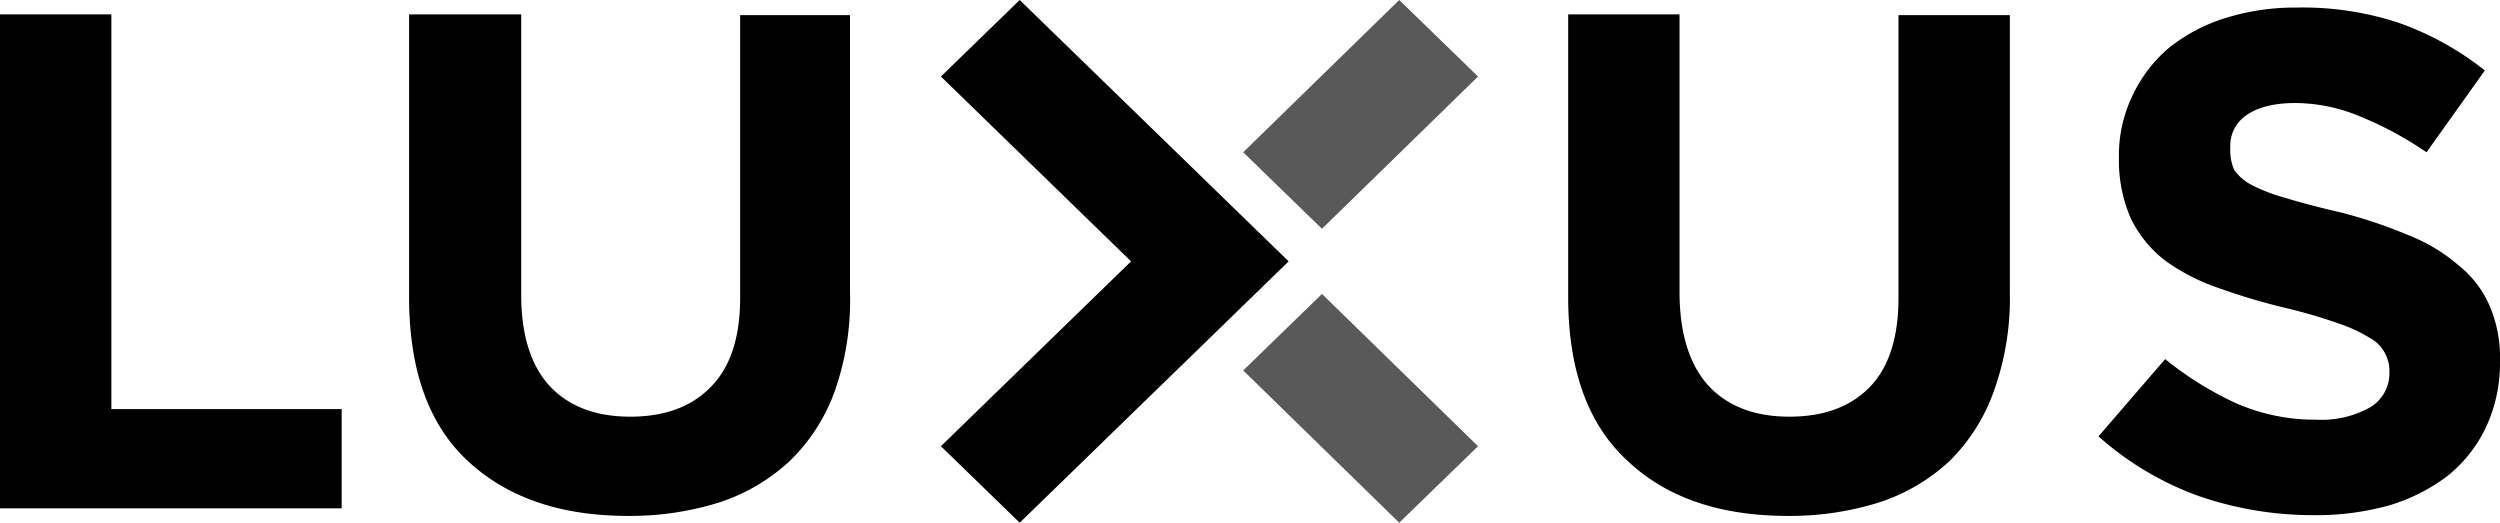
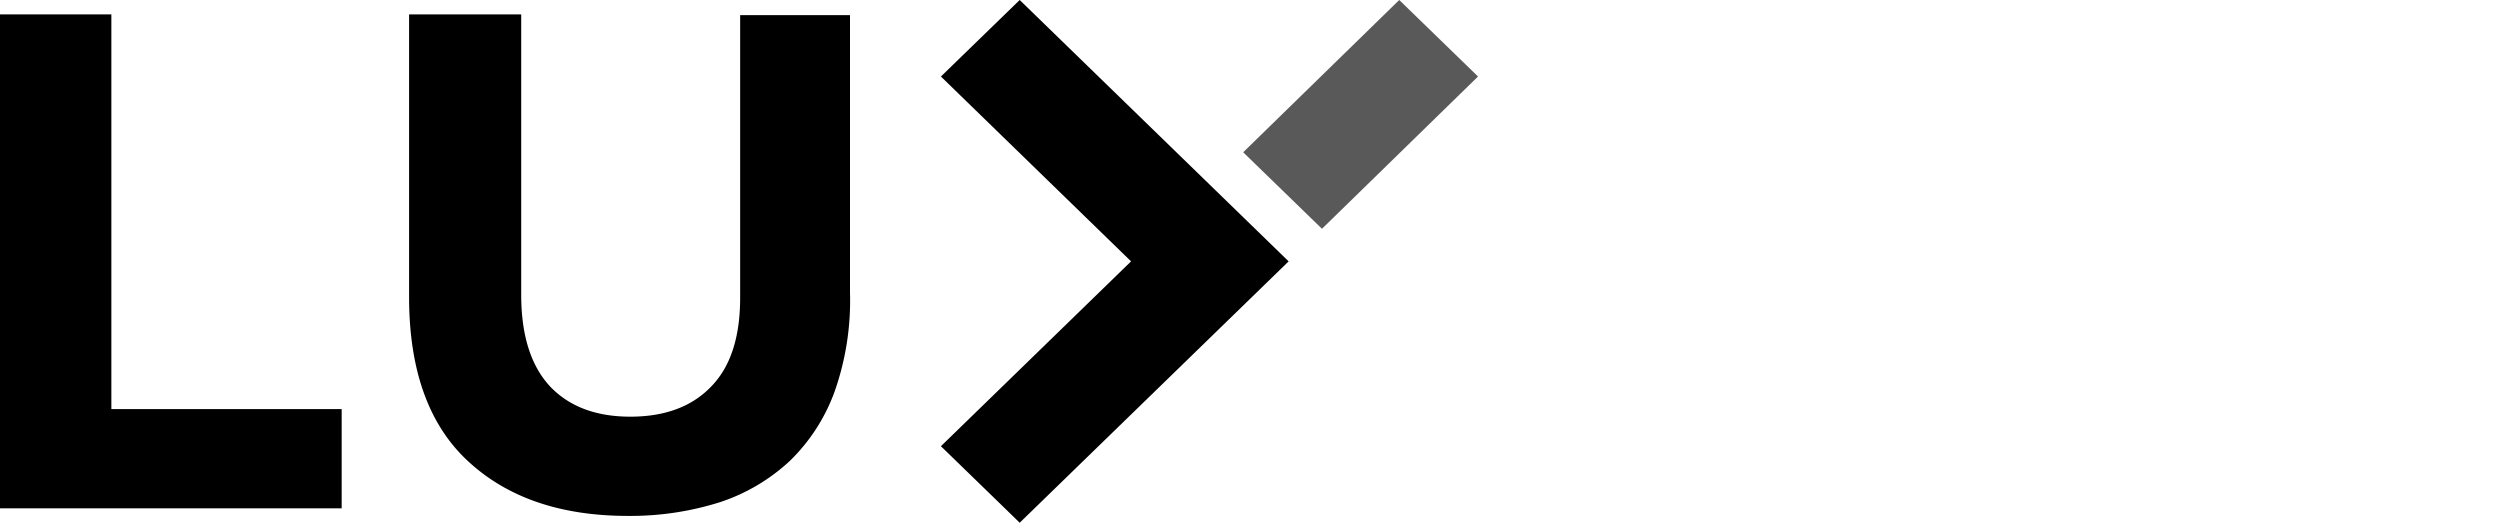
<svg xmlns="http://www.w3.org/2000/svg" viewBox="0 0 330 69">
  <title>Luxus</title>
  <g fill="currentColor">
    <polygon points="14.7 1.9 14.7 54 45.1 54 45.1 67.1 0 67.1 0 1.9 14.7 1.9" />
    <path d="M83 68.1a39.2 39.2 0 0 0 12-1.8 25 25 0 0 0 9.3-5.5 24.3 24.3 0 0 0 5.9-9.2 36.2 36.2 0 0 0 2-13V2H97.7v37.3q0 7.9-3.9 11.8-3.8 3.9-10.6 3.9t-10.6-4q-3.8-4.1-3.8-12.1V1.9H54v37.3q0 14.4 7.7 21.6 7.8 7.3 21.2 7.3" />
    <g>
      <polygon points="134.6 0 124.2 10.1 149.3 34.5 124.2 58.9 134.6 69 170.1 34.5 134.6 0" />
-       <polygon points="164.1 48.9 174.5 38.8 195.1 58.9 184.7 69 164.1 48.9" opacity=".65" />
      <polygon points="184.7 0 164.1 20.1 174.5 30.2 195.1 10.1 184.7 0" opacity=".65" />
    </g>
-     <path d="M236 68.1a39.3 39.3 0 0 0 12.1-1.8 25 25 0 0 0 9.3-5.5 24.4 24.4 0 0 0 5.8-9.2 36.3 36.3 0 0 0 2.1-13V2h-14.7v37.3q0 7.9-3.8 11.8-3.8 3.9-10.6 3.9t-10.6-4q-3.8-4.1-3.9-12.1V1.9H207v37.3q0 14.4 7.8 21.6 7.7 7.3 21.2 7.3" />
-     <path d="M305.4 68a35.6 35.6 0 0 0 10-1.3 24.2 24.2 0 0 0 7.7-3.9 18.2 18.2 0 0 0 5-6.3 20 20 0 0 0 1.9-8.7v-.2a17.3 17.3 0 0 0-1.4-7.3 13.9 13.9 0 0 0-4.1-5.3 22.8 22.8 0 0 0-6.7-4 62.2 62.2 0 0 0-9-3q-4.3-1-7.2-1.9a21.7 21.7 0 0 1-4.4-1.7 6.2 6.2 0 0 1-2.3-2 6.5 6.5 0 0 1-.5-2.9v-.2a4.8 4.8 0 0 1 2-4q2.3-1.7 6.6-1.7a22.4 22.4 0 0 1 8.6 1.8 46.6 46.6 0 0 1 8.7 4.7L328 9.3A39.3 39.3 0 0 0 316.6 3 40.5 40.5 0 0 0 303.1 1a30.6 30.6 0 0 0-9.4 1.4 22.6 22.6 0 0 0-7.5 4 18.6 18.6 0 0 0-4.7 6.2 18 18 0 0 0-1.8 8v.2a19 19 0 0 0 1.6 8.1 15.8 15.8 0 0 0 4.5 5.5 27 27 0 0 0 7 3.6 84.9 84.9 0 0 0 9.1 2.7 67.8 67.8 0 0 1 6.8 2 19.2 19.2 0 0 1 4.1 1.9 4.7 4.7 0 0 1 2 2 4.8 4.8 0 0 1 .6 2.4v.2a5.2 5.2 0 0 1-2.6 4.6 13.1 13.1 0 0 1-7 1.6 26 26 0 0 1-10.7-2.2 44.4 44.4 0 0 1-9.3-5.8L277 57.6a40.6 40.6 0 0 0 13.3 7.9 46.2 46.2 0 0 0 15 2.5" />
  </g>
</svg>